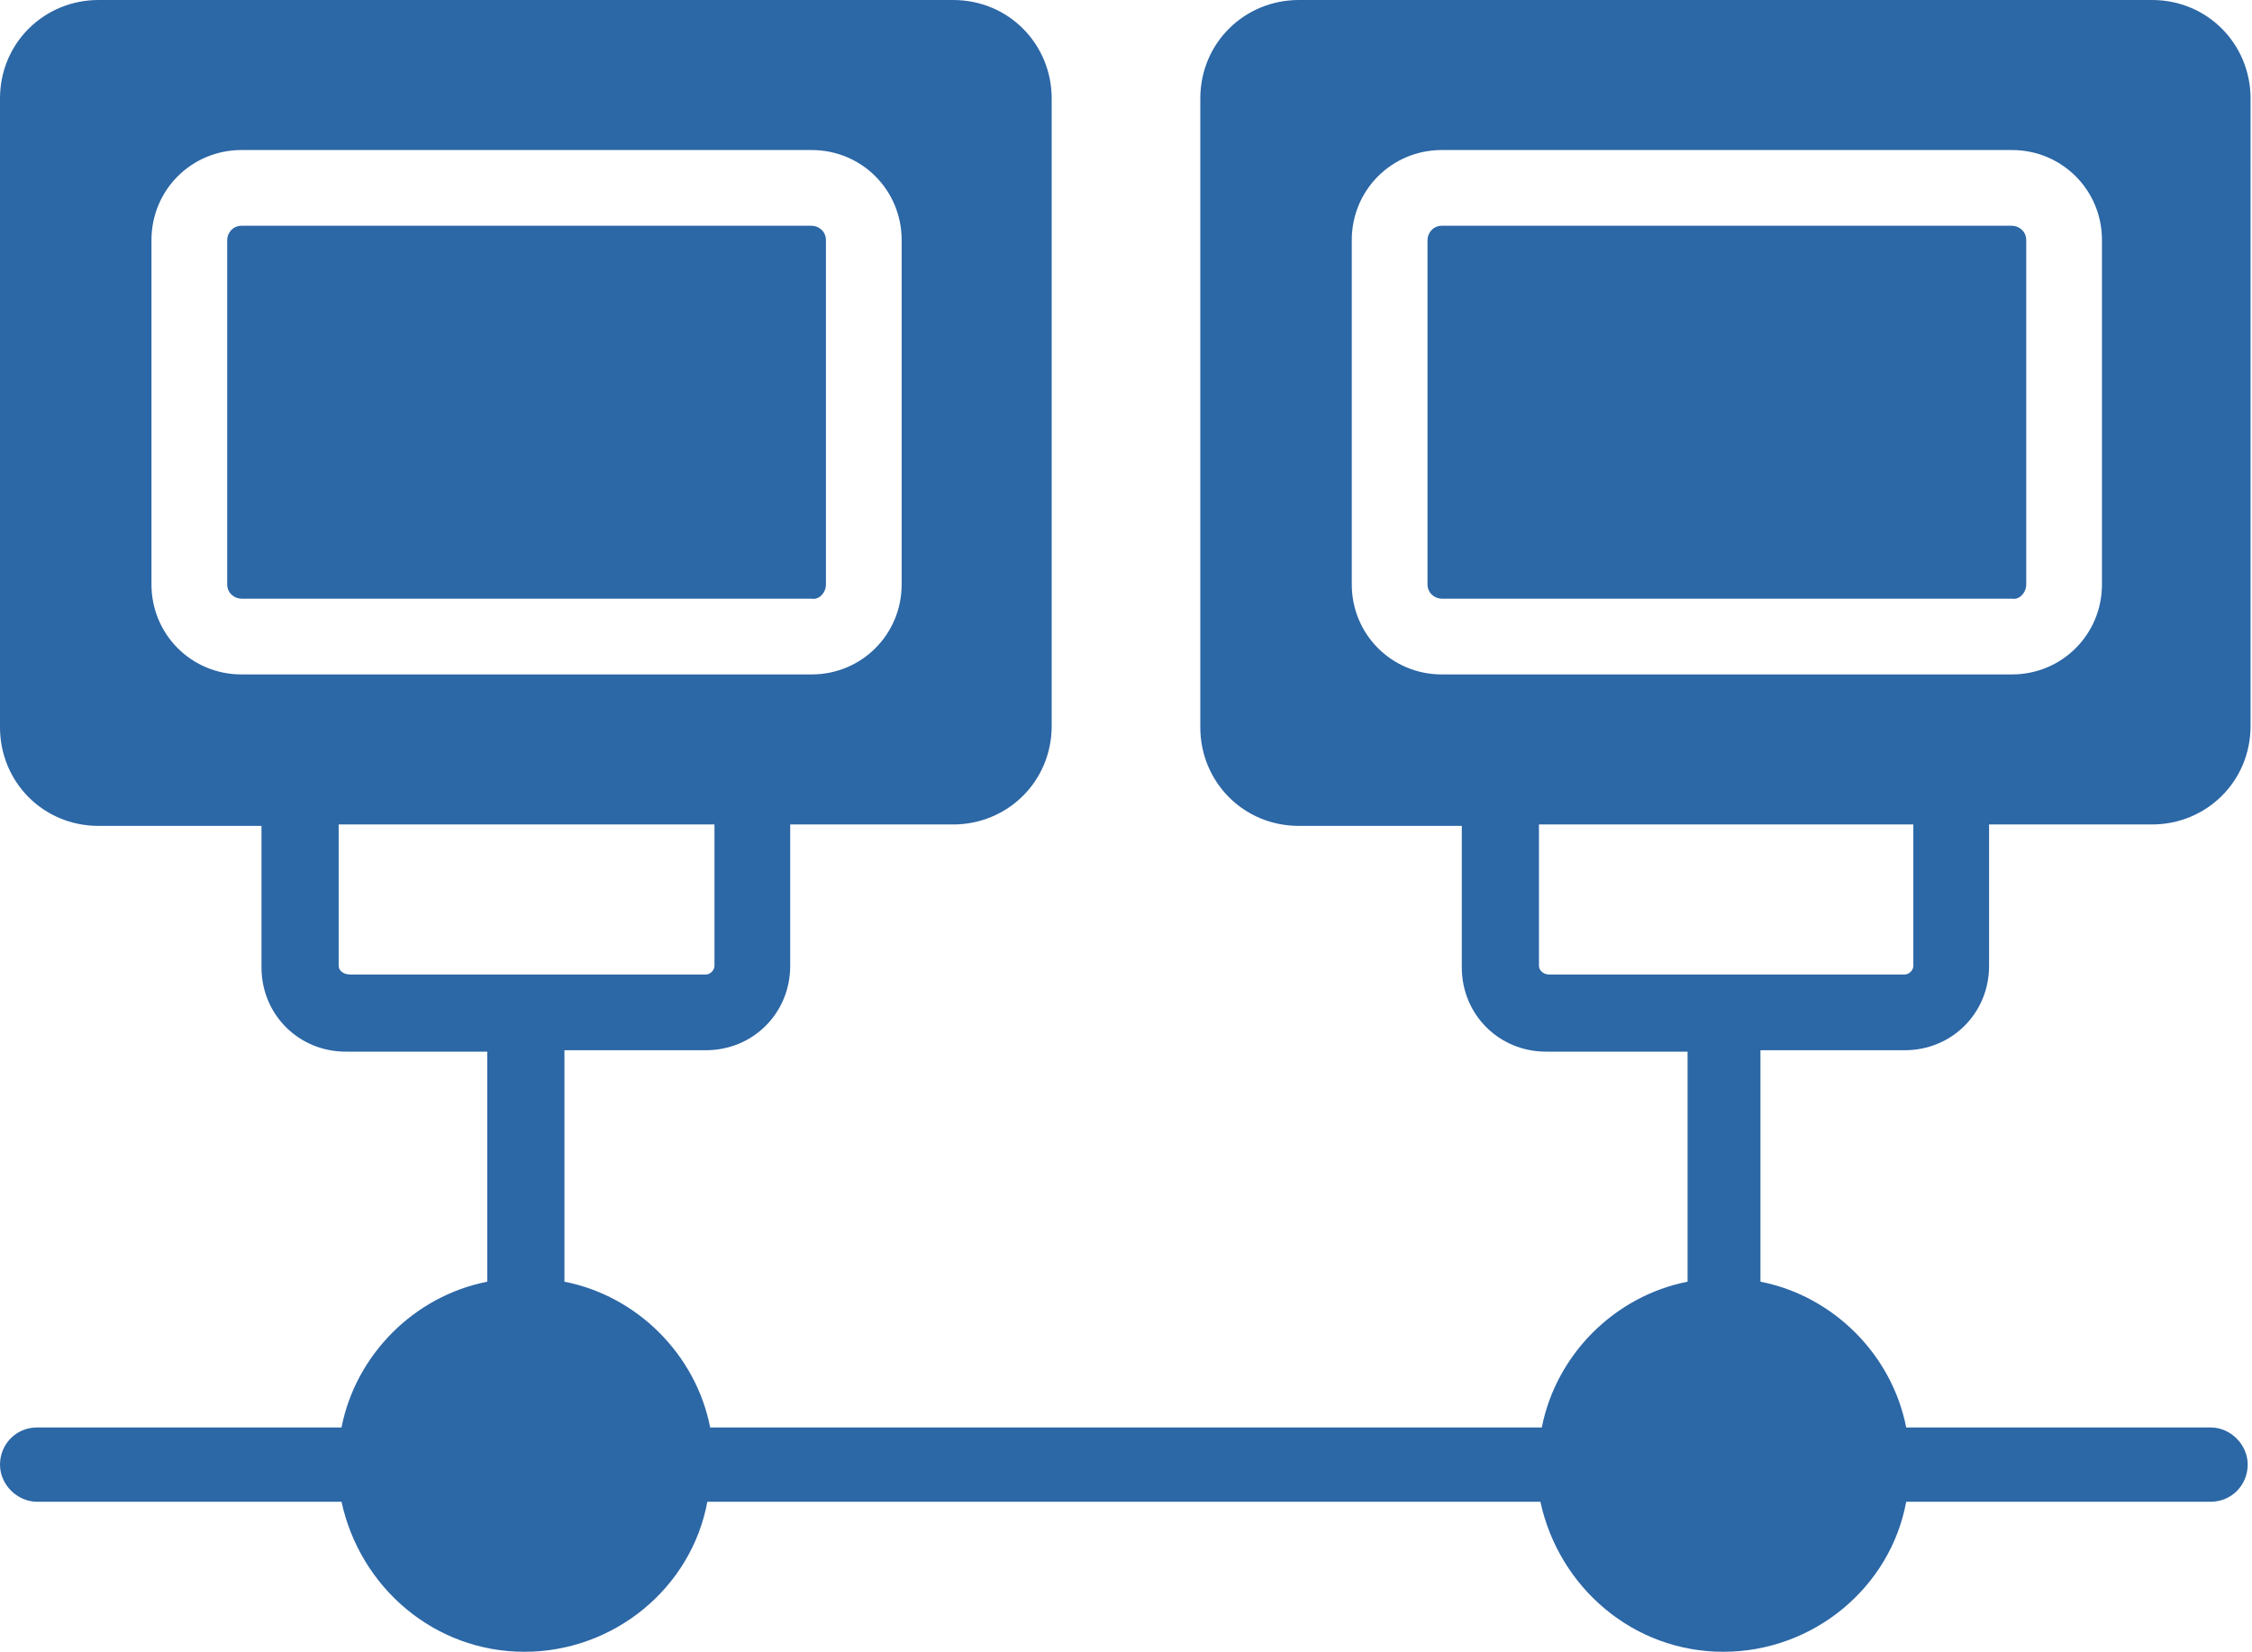
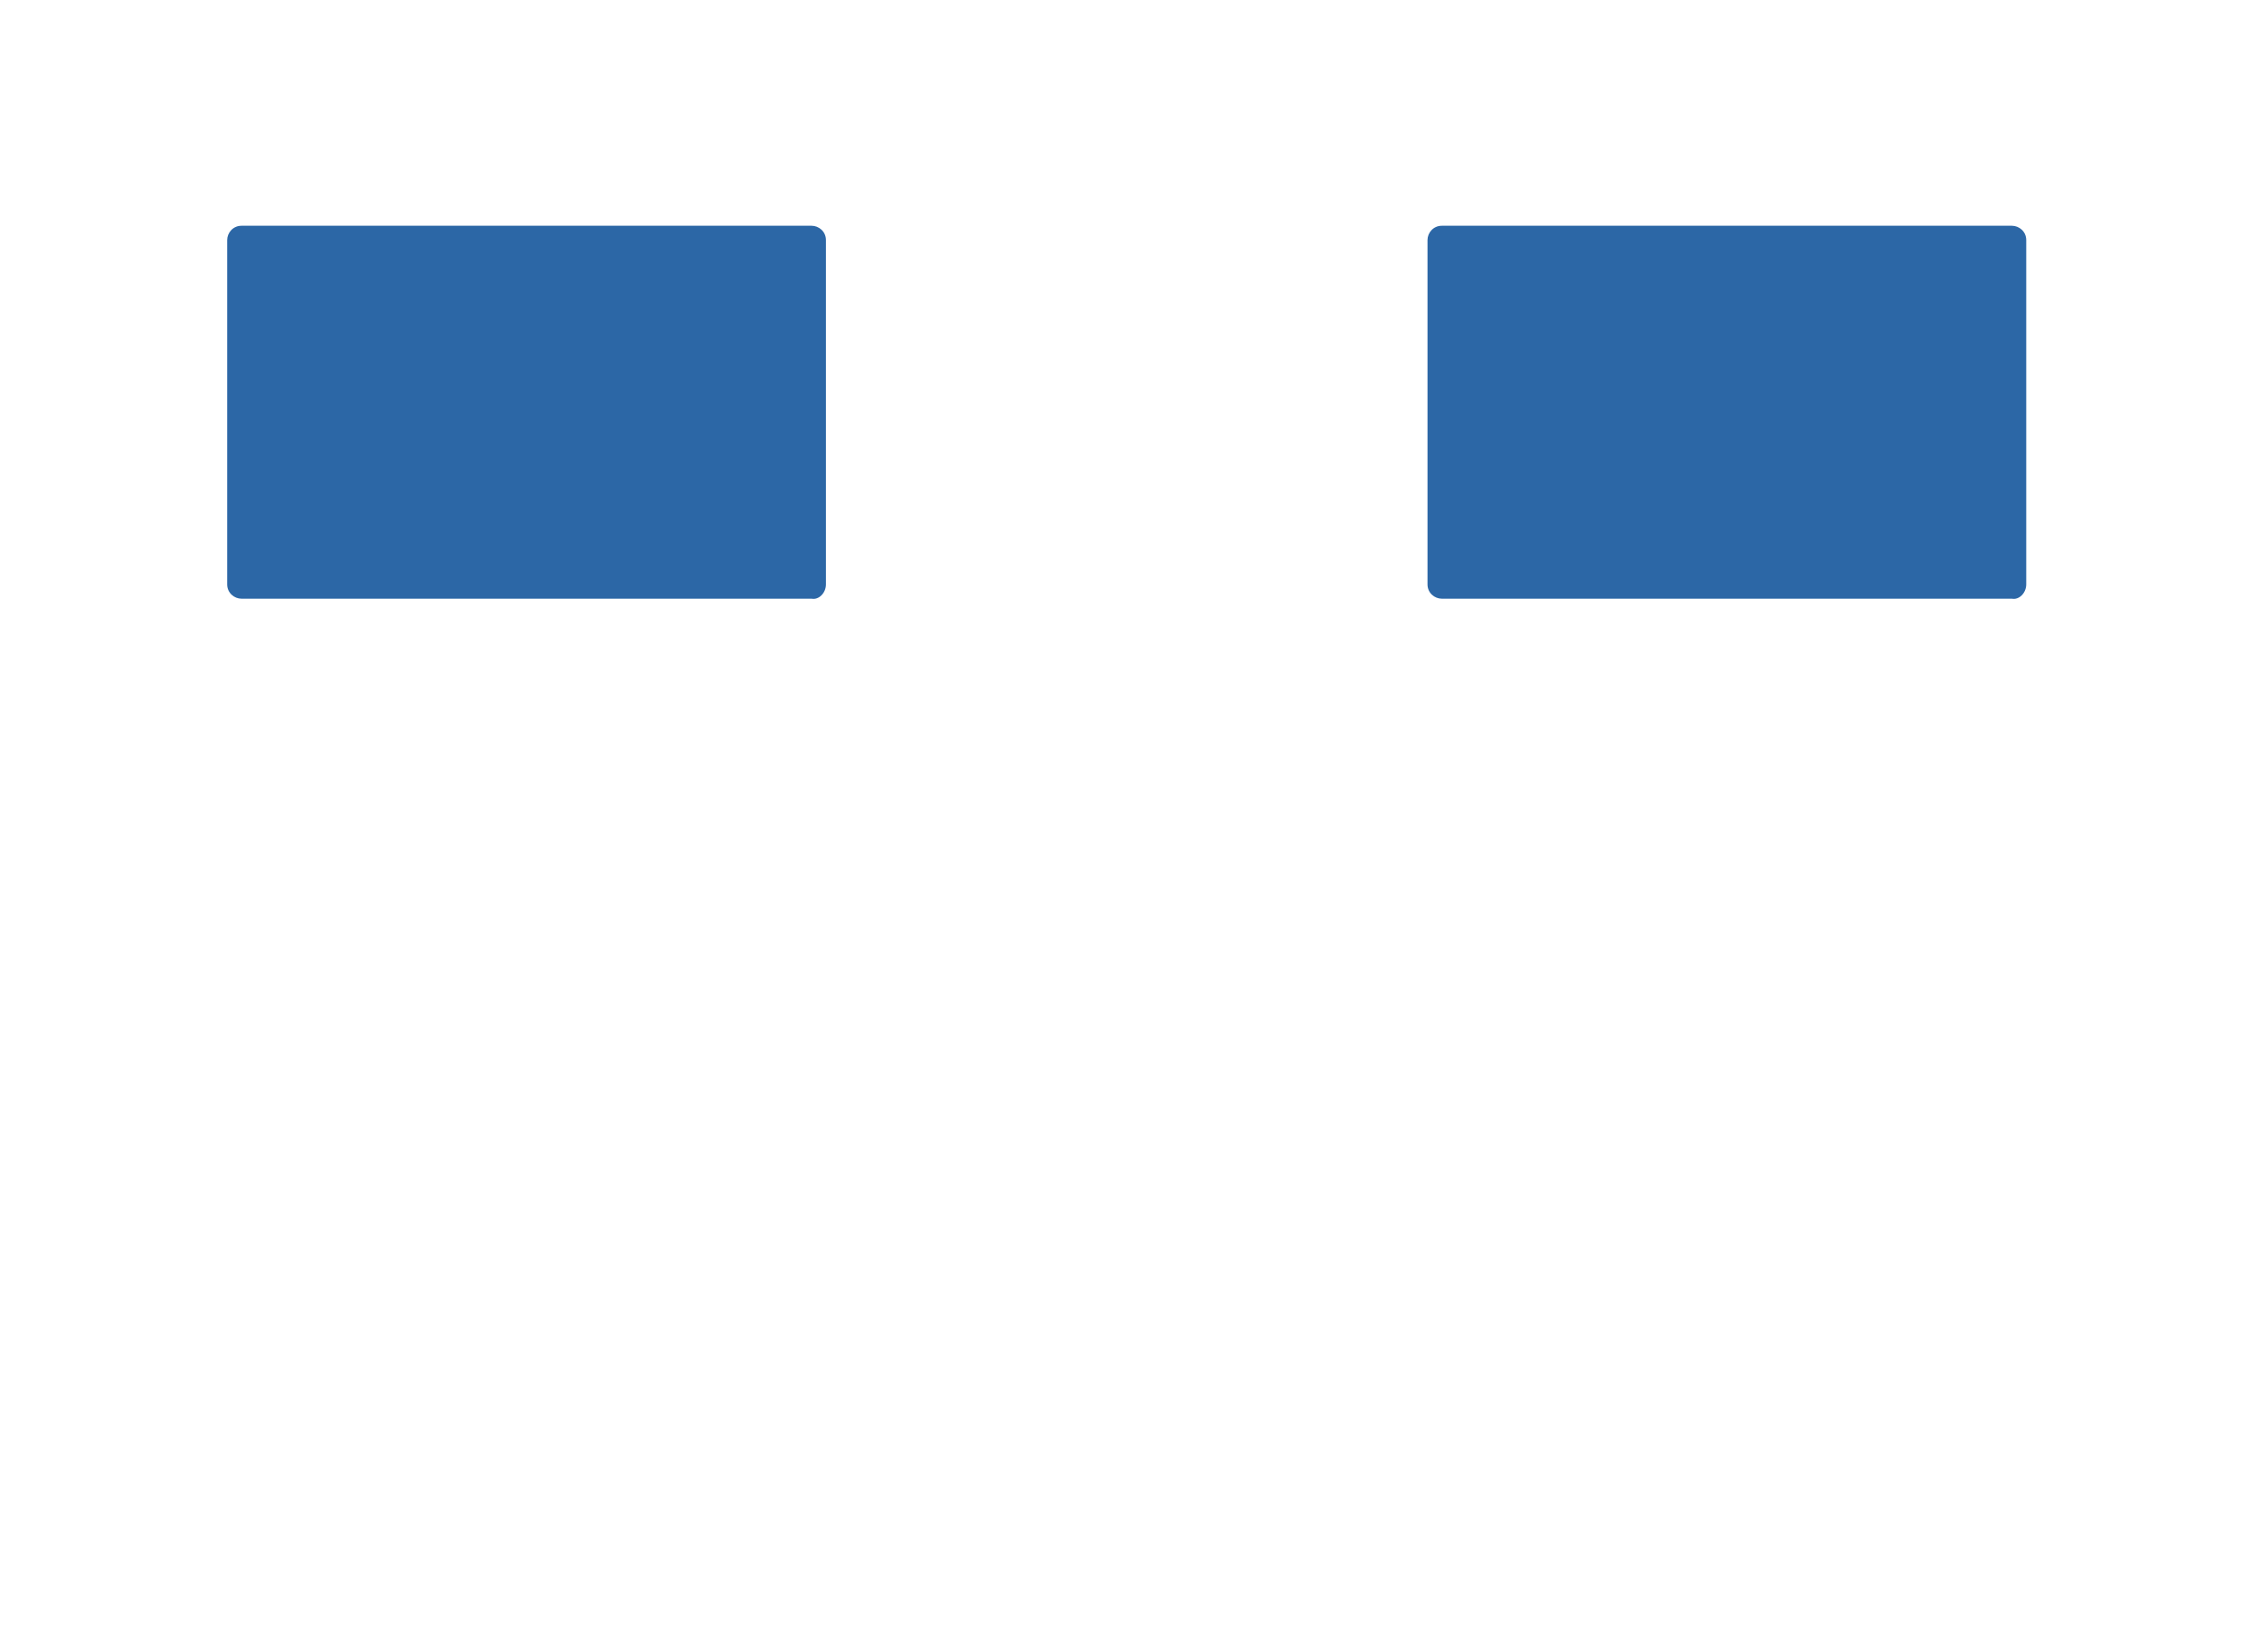
<svg xmlns="http://www.w3.org/2000/svg" version="1.1" id="Layer_1" x="0px" y="0px" viewBox="0 0 157.6 115.6" style="enable-background:new 0 0 157.6 115.6;" xml:space="preserve">
  <style type="text/css">
	.st0{fill:#2C67A6;}
</style>
  <g>
    <g transform="translate(-241, -1109)">
      <g transform="translate(241, 1109)">
        <path class="st0" d="M57.8,40.9V16.8c0-0.6-0.5-1-1-1H16.9c-0.6,0-1,0.5-1,1v24.1c0,0.6,0.5,1,1,1h39.9     C57.3,42,57.8,41.5,57.8,40.9" />
        <path class="st0" d="M141.8,40.9V16.8c0-0.6-0.5-1-1-1h-39.9c-0.6,0-1,0.5-1,1v24.1c0,0.6,0.5,1,1,1h39.9     C141.3,42,141.8,41.5,141.8,40.9" />
-         <path class="st0" d="M107.7,67.6v-9.9h26.2v9.9c0,0.3-0.3,0.6-0.6,0.6h-24.9C108,68.2,107.7,67.9,107.7,67.6L107.7,67.6z      M94.6,40.9V16.8c0-3.5,2.8-6.3,6.3-6.3h39.9c3.5,0,6.3,2.8,6.3,6.3v24.1c0,3.5-2.8,6.3-6.3,6.3h-39.9     C97.4,47.2,94.6,44.4,94.6,40.9L94.6,40.9z M23.7,67.6v-9.9H50v9.9c0,0.3-0.3,0.6-0.6,0.6H24.5C24,68.2,23.7,67.9,23.7,67.6     L23.7,67.6z M10.6,40.9V16.8c0-3.5,2.8-6.3,6.3-6.3h39.9c3.5,0,6.3,2.8,6.3,6.3v24.1c0,3.5-2.8,6.3-6.3,6.3H16.9     C13.4,47.2,10.6,44.4,10.6,40.9L10.6,40.9z M133.3,73.5c3.3,0,5.9-2.6,5.9-5.9v-9.9h11.4c3.8,0,6.9-3,6.9-6.9V6.9     c0-3.8-3-6.9-6.9-6.9H90.9C87.1,0,84,3,84,6.9v44c0,3.8,3,6.9,6.9,6.9h11.4v9.9c0,3.3,2.6,5.9,5.9,5.9h9.9v16.1     c-5.1,1-9.2,5.1-10.2,10.2H49.7c-1-5.1-5.1-9.2-10.2-10.2V73.5h9.9c3.3,0,5.9-2.6,5.9-5.9v-9.9h11.4c3.8,0,6.9-3,6.9-6.9V6.9     c0-3.8-3-6.9-6.9-6.9H6.9C3.1,0,0,3,0,6.9v44c0,3.8,3,6.9,6.9,6.9h11.4v9.9c0,3.3,2.6,5.9,5.9,5.9h9.9v16.1     c-5.1,1-9.2,5.1-10.2,10.2H2.6c-1.5,0-2.6,1.2-2.6,2.6s1.2,2.6,2.6,2.6h21.3c1.3,6,6.5,10.5,12.8,10.5s11.7-4.5,12.8-10.5h58.3     c1.3,6,6.5,10.5,12.8,10.5c6.3,0,11.7-4.5,12.8-10.5h21.3c1.5,0,2.6-1.2,2.6-2.6s-1.2-2.6-2.6-2.6h-21.3     c-1-5.1-5.1-9.2-10.2-10.2V73.5H133.3z" />
      </g>
    </g>
  </g>
</svg>